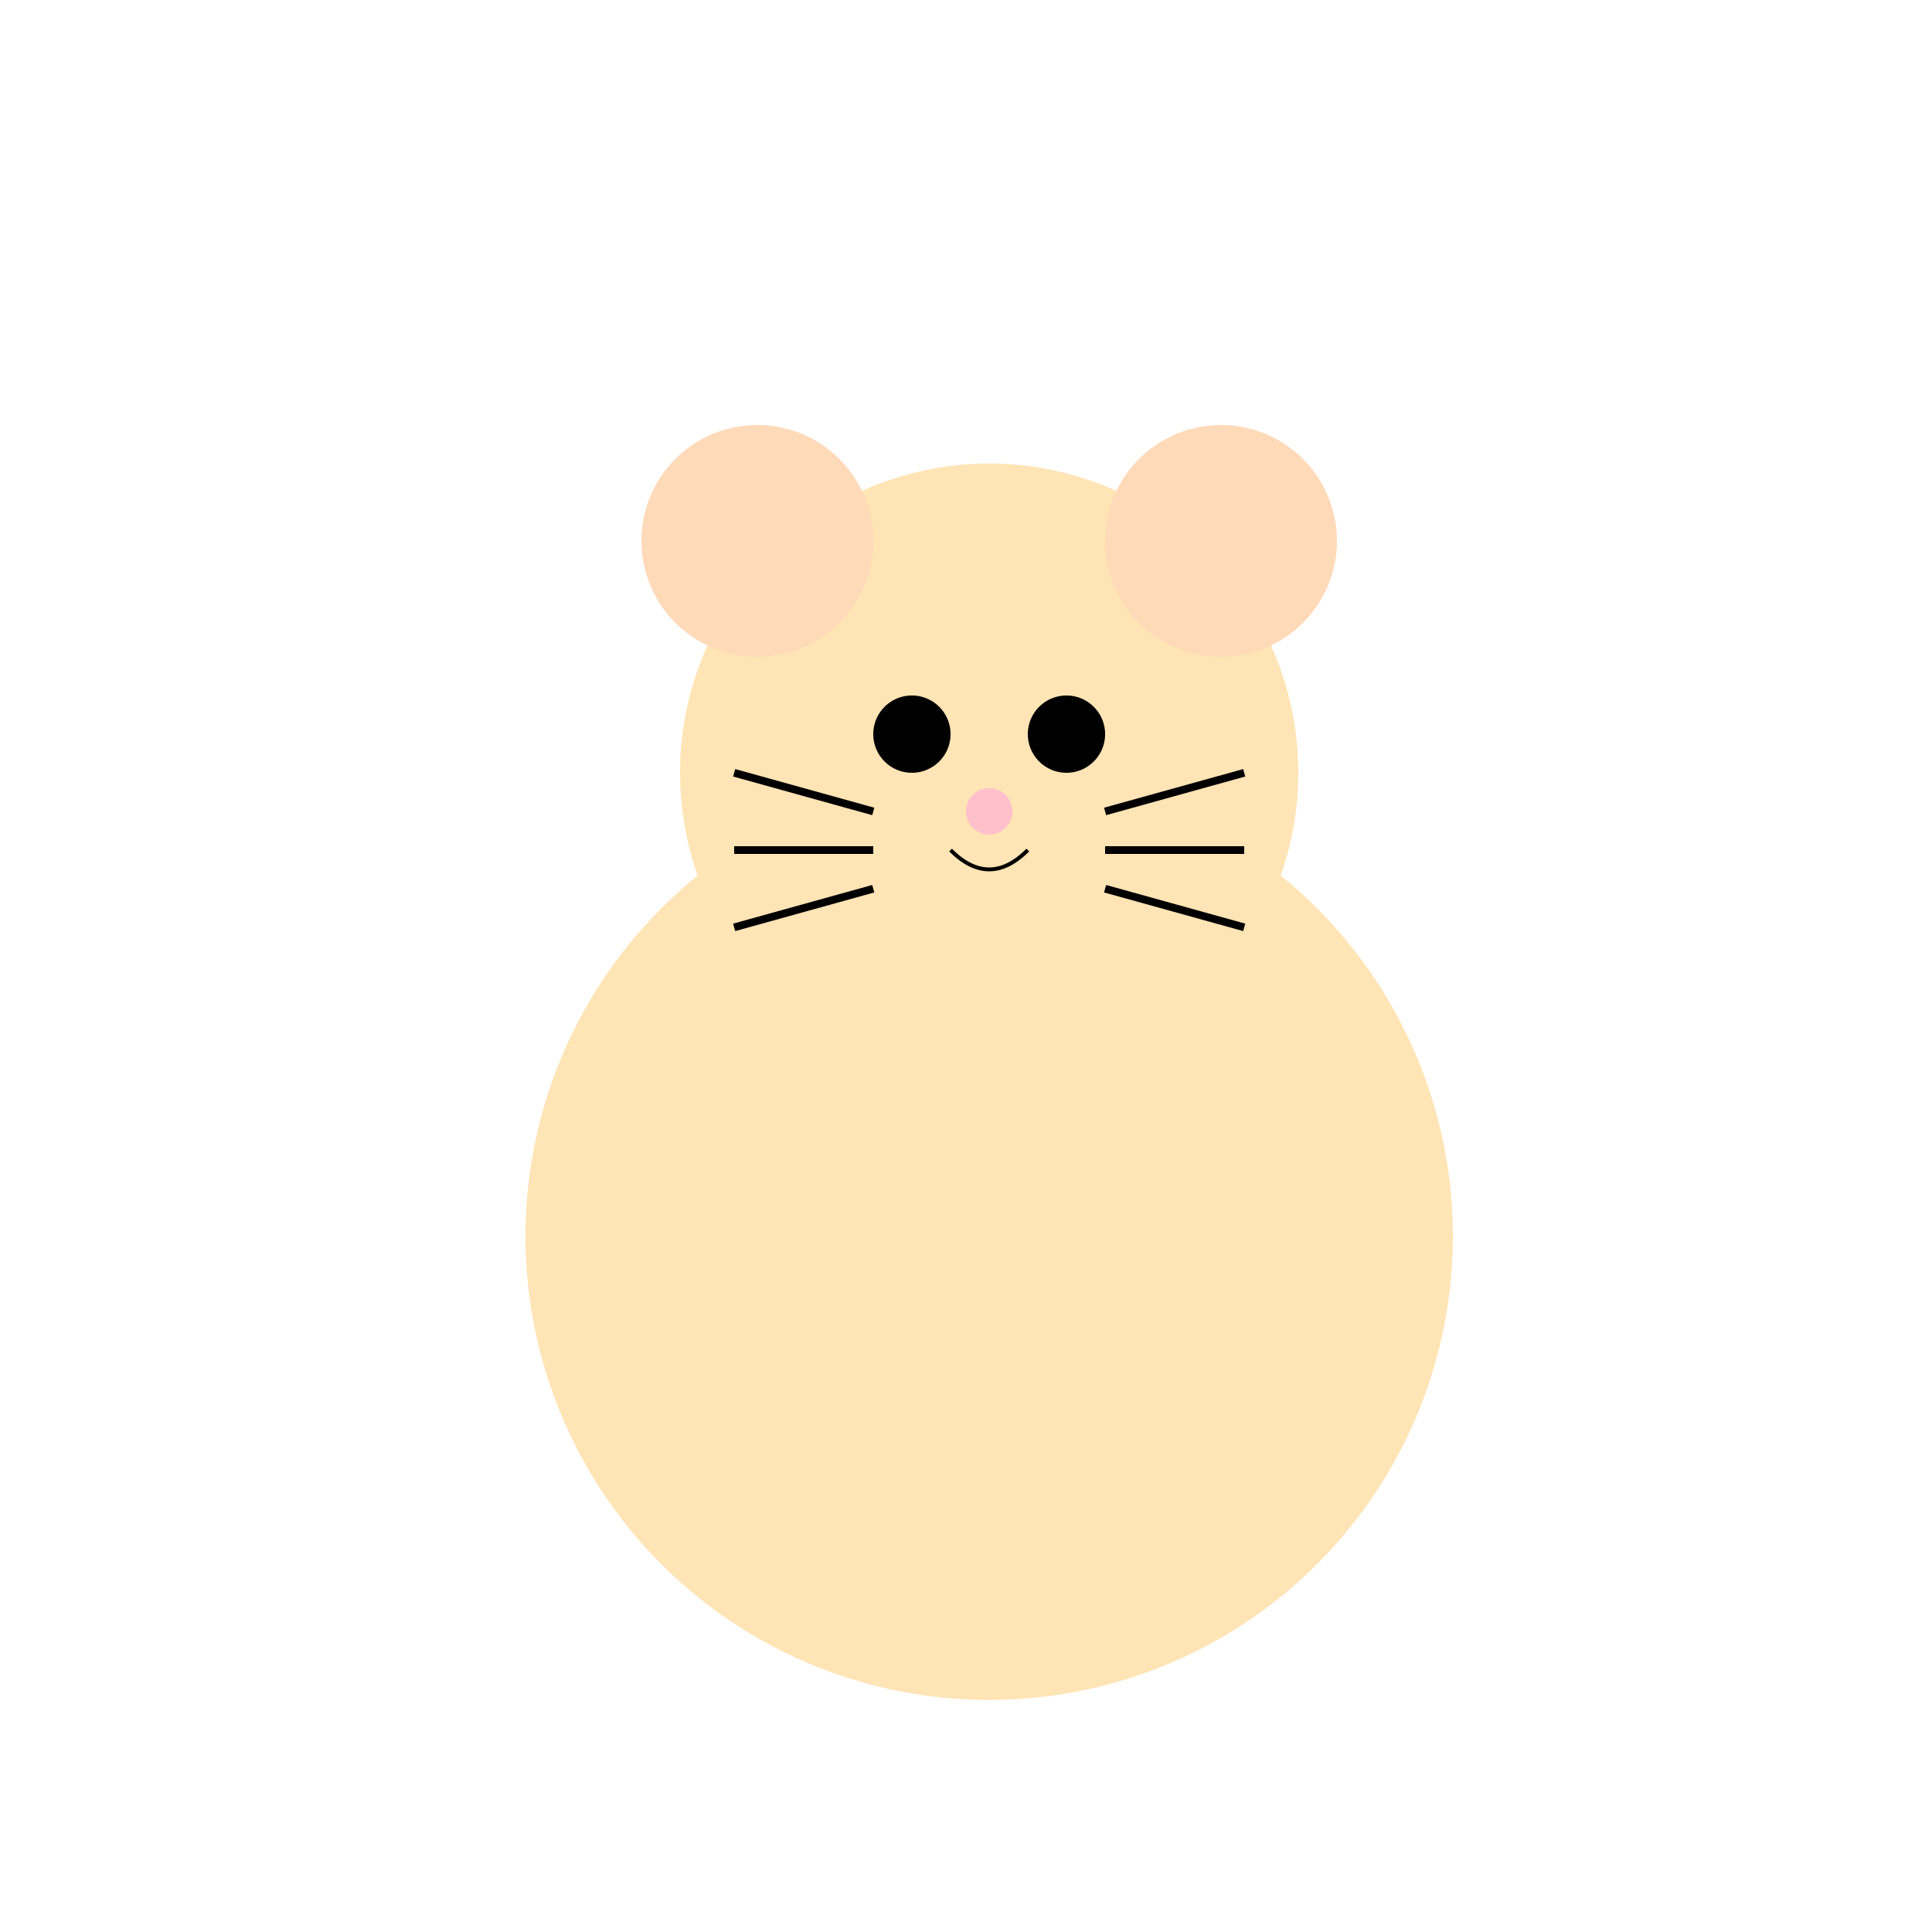
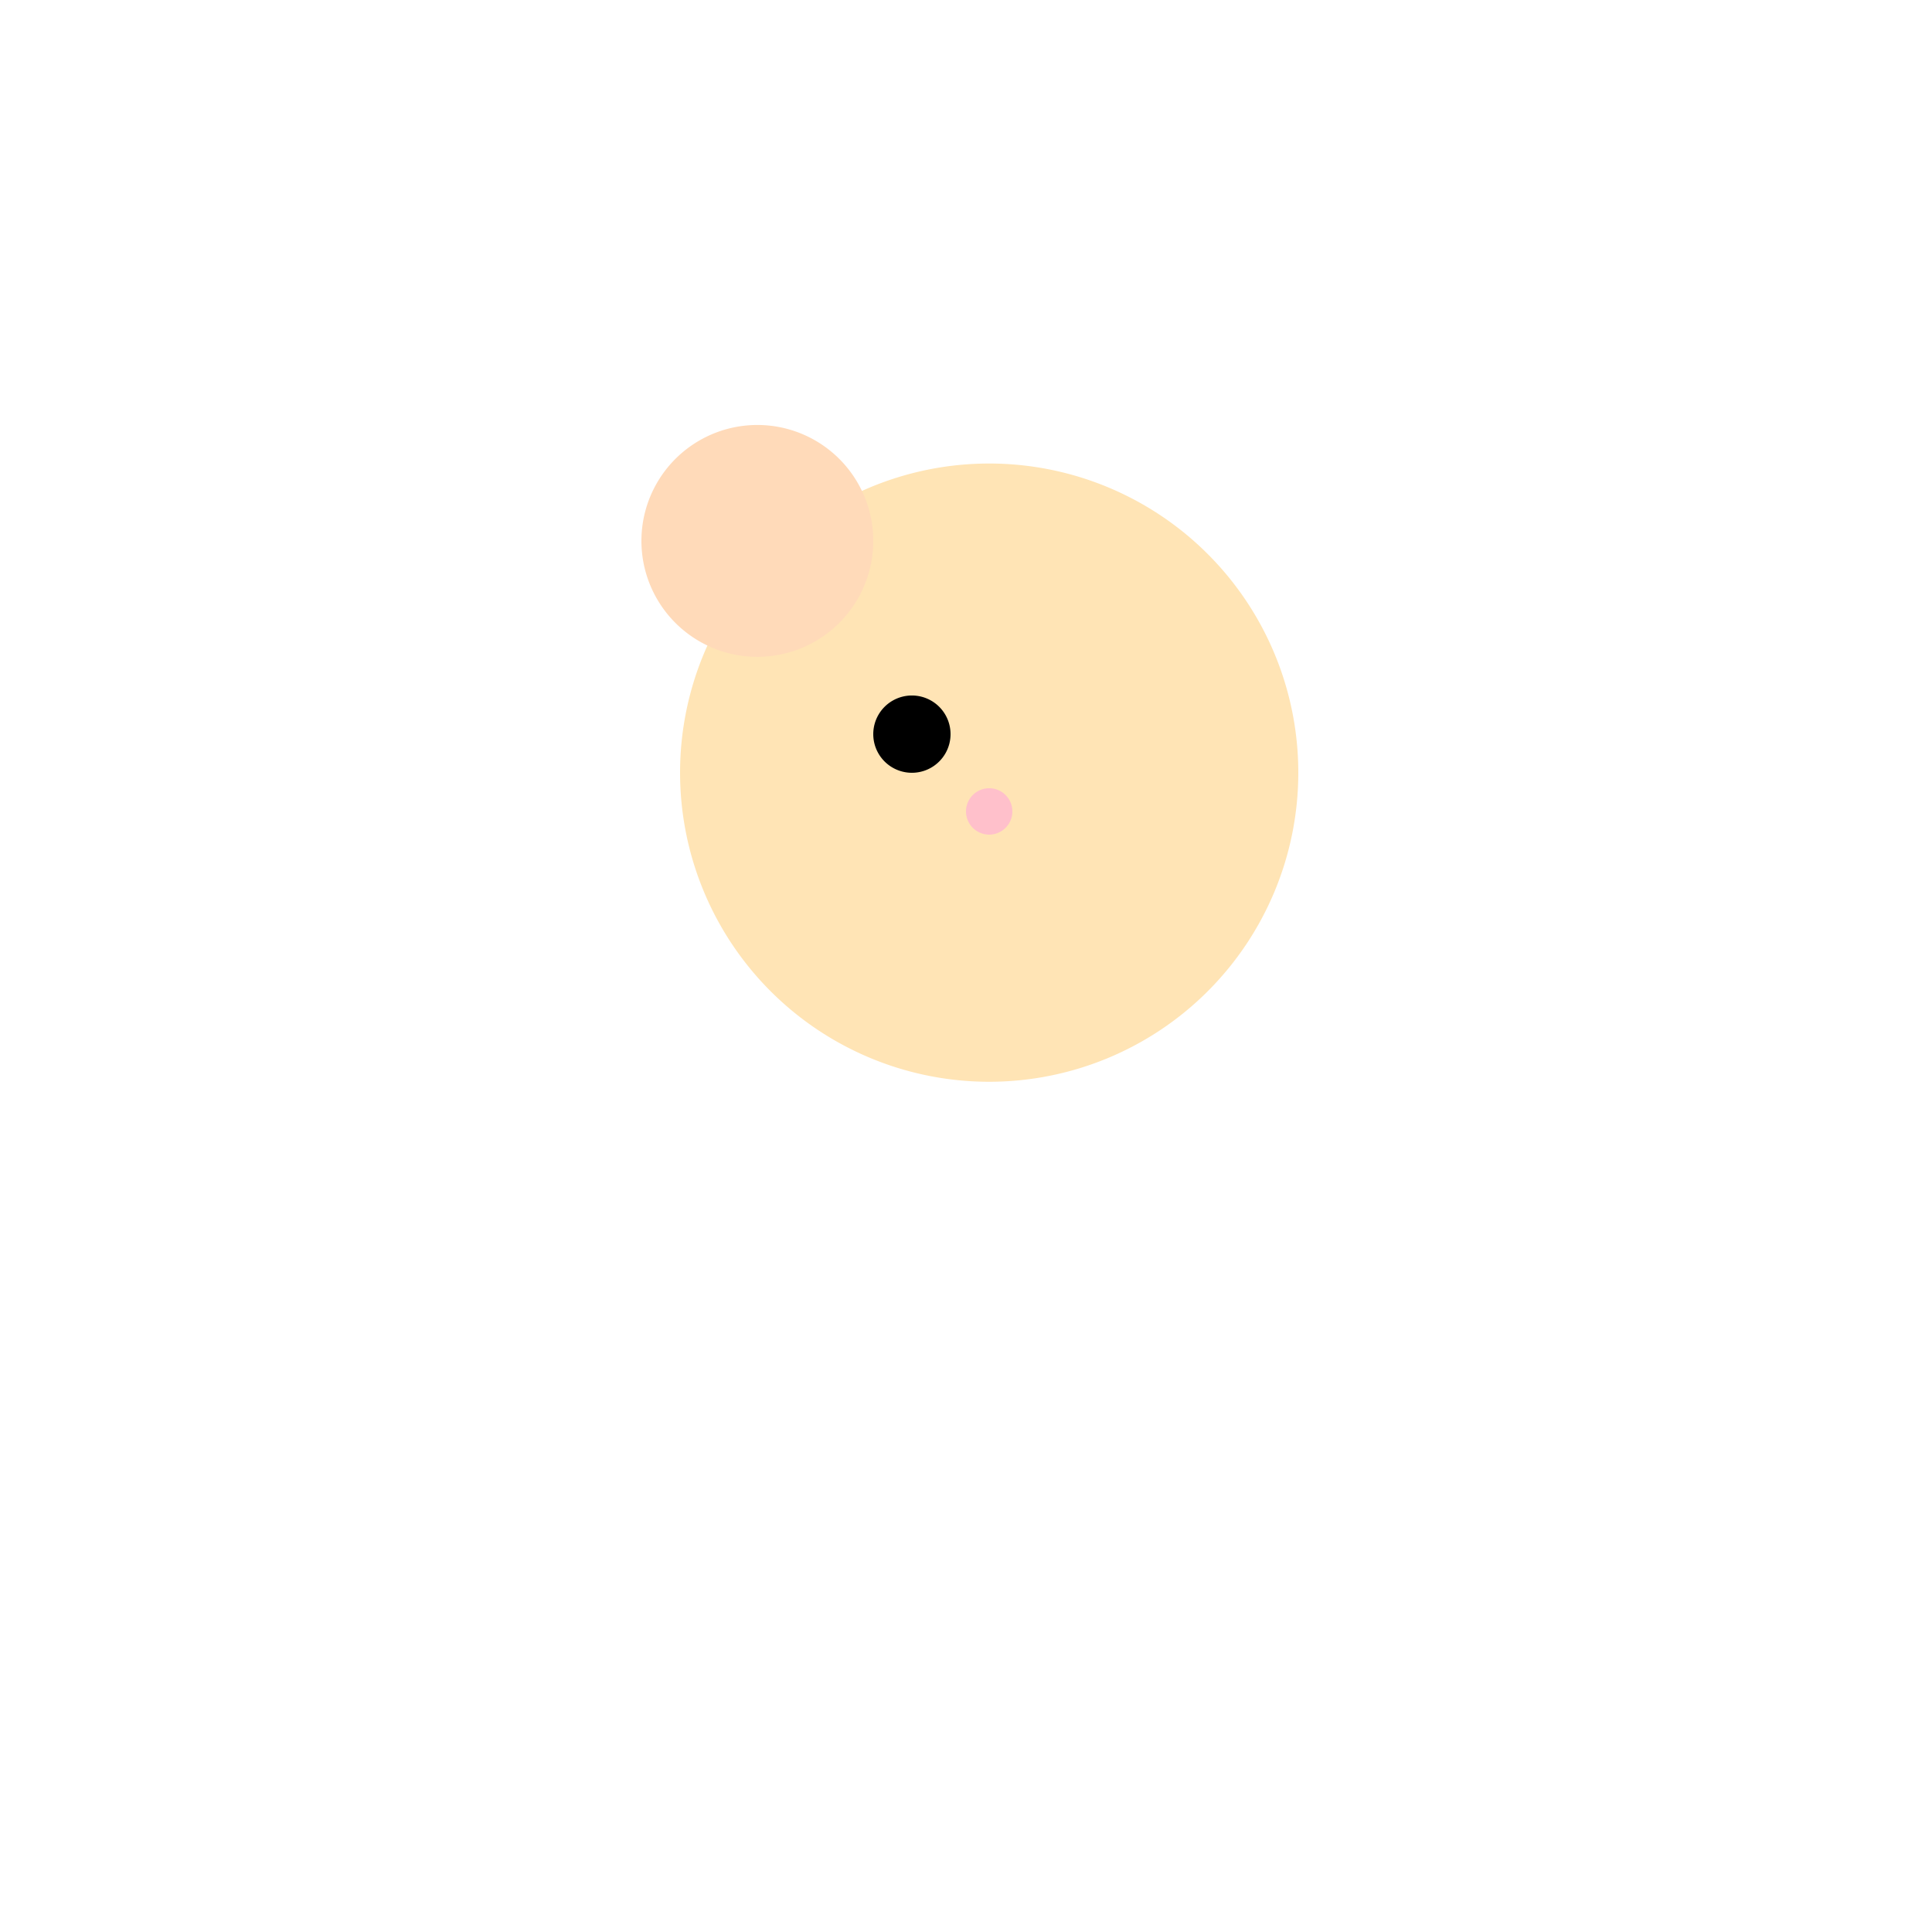
<svg xmlns="http://www.w3.org/2000/svg" width="500" height="500">
  <defs />
  <g>
-     <path fill="#FFE4B5" stroke="none" paint-order="stroke fill markers" d=" M 376 320 A 120 120 0 1 1 376 319.88" />
    <path fill="#FFE4B5" stroke="none" paint-order="stroke fill markers" d=" M 336 200 A 80 80 0 1 1 336 199.92" />
    <path fill="#FFDAB9" stroke="none" paint-order="stroke fill markers" d=" M 226 140 A 30 30 0 1 1 226 139.97" />
-     <path fill="#FFDAB9" stroke="none" paint-order="stroke fill markers" d=" M 346 140 A 30 30 0 1 1 346 139.97" />
    <path fill="black" stroke="none" paint-order="stroke fill markers" d=" M 246 190 A 10 10 0 1 1 246 189.99" />
-     <path fill="black" stroke="none" paint-order="stroke fill markers" d=" M 286 190 A 10 10 0 1 1 286 189.99" />
    <path fill="pink" stroke="none" paint-order="stroke fill markers" d=" M 262 210 A 6 6 0 1 1 262 209.994" />
-     <path fill="none" stroke="#000000" paint-order="fill stroke markers" d=" M 246 220 Q 256 230 266 220" stroke-miterlimit="10" stroke-dasharray="" />
-     <path fill="none" stroke="#000000" paint-order="fill stroke markers" d=" M 226 210 L 190 200 M 226 220 L 190 220 M 226 230 L 190 240 M 286 210 L 322 200 M 286 220 L 322 220 M 286 230 L 322 240" stroke-miterlimit="10" stroke-width="2" stroke-dasharray="" />
  </g>
</svg>